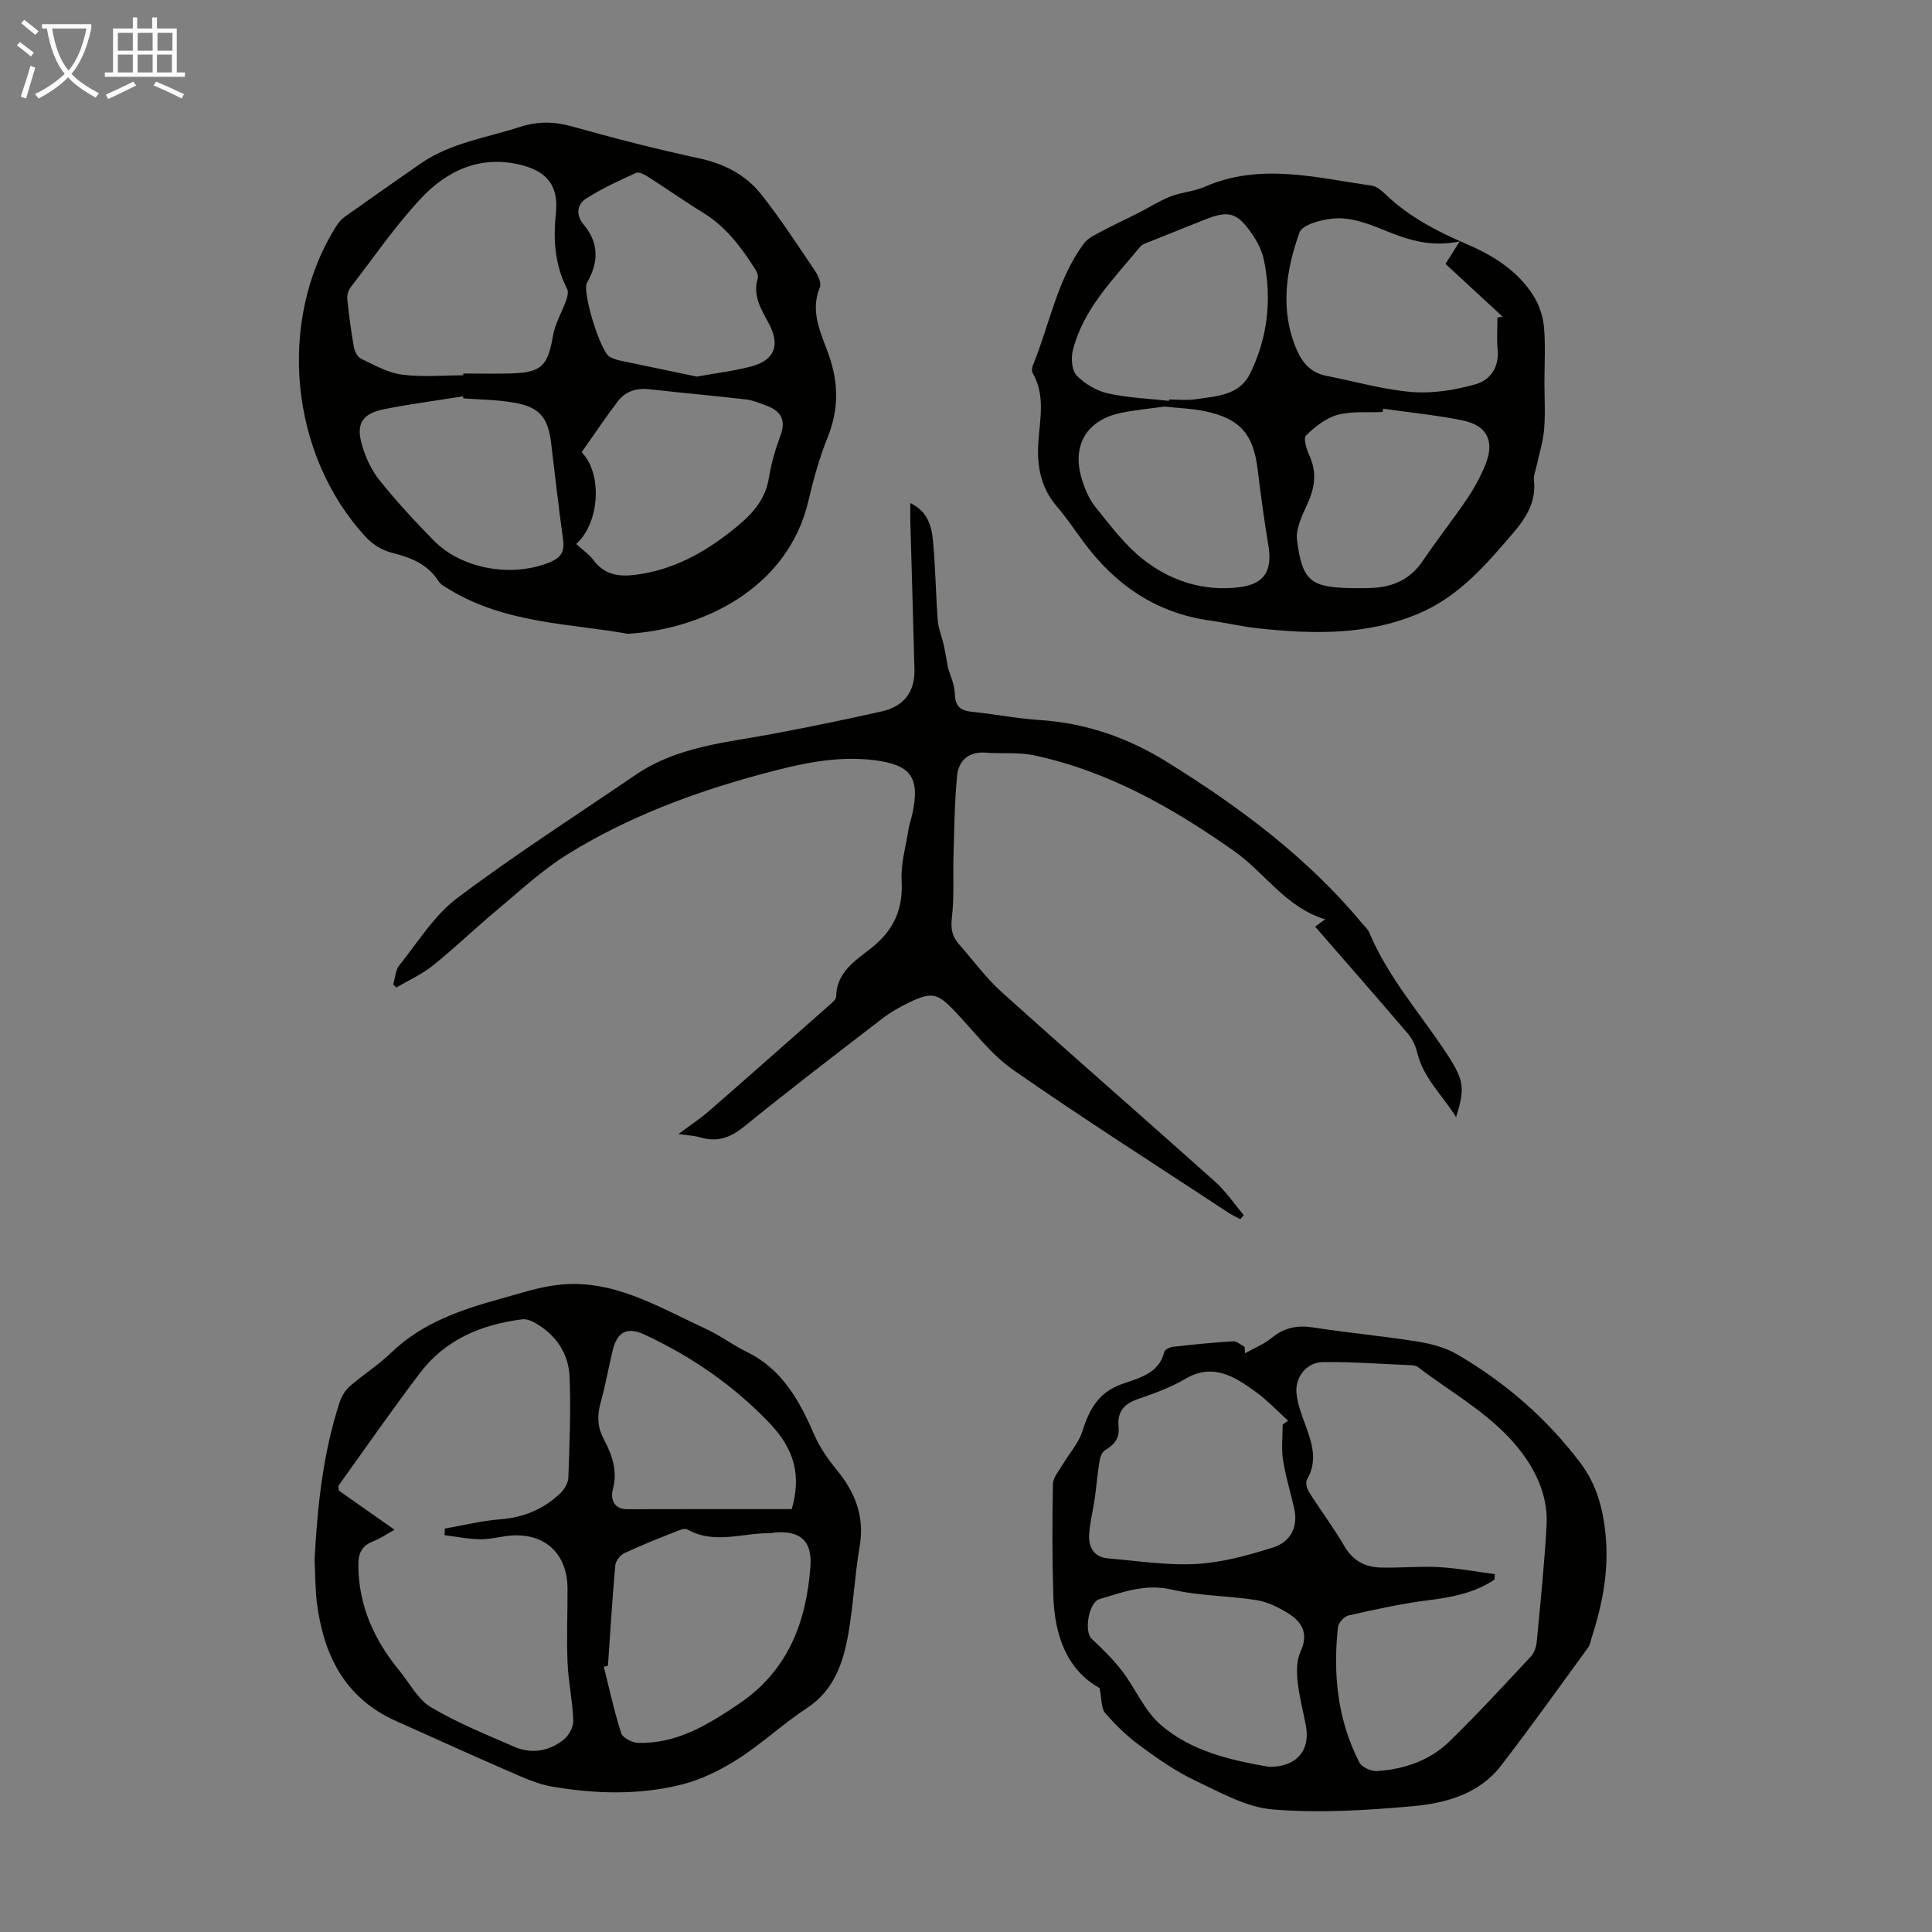
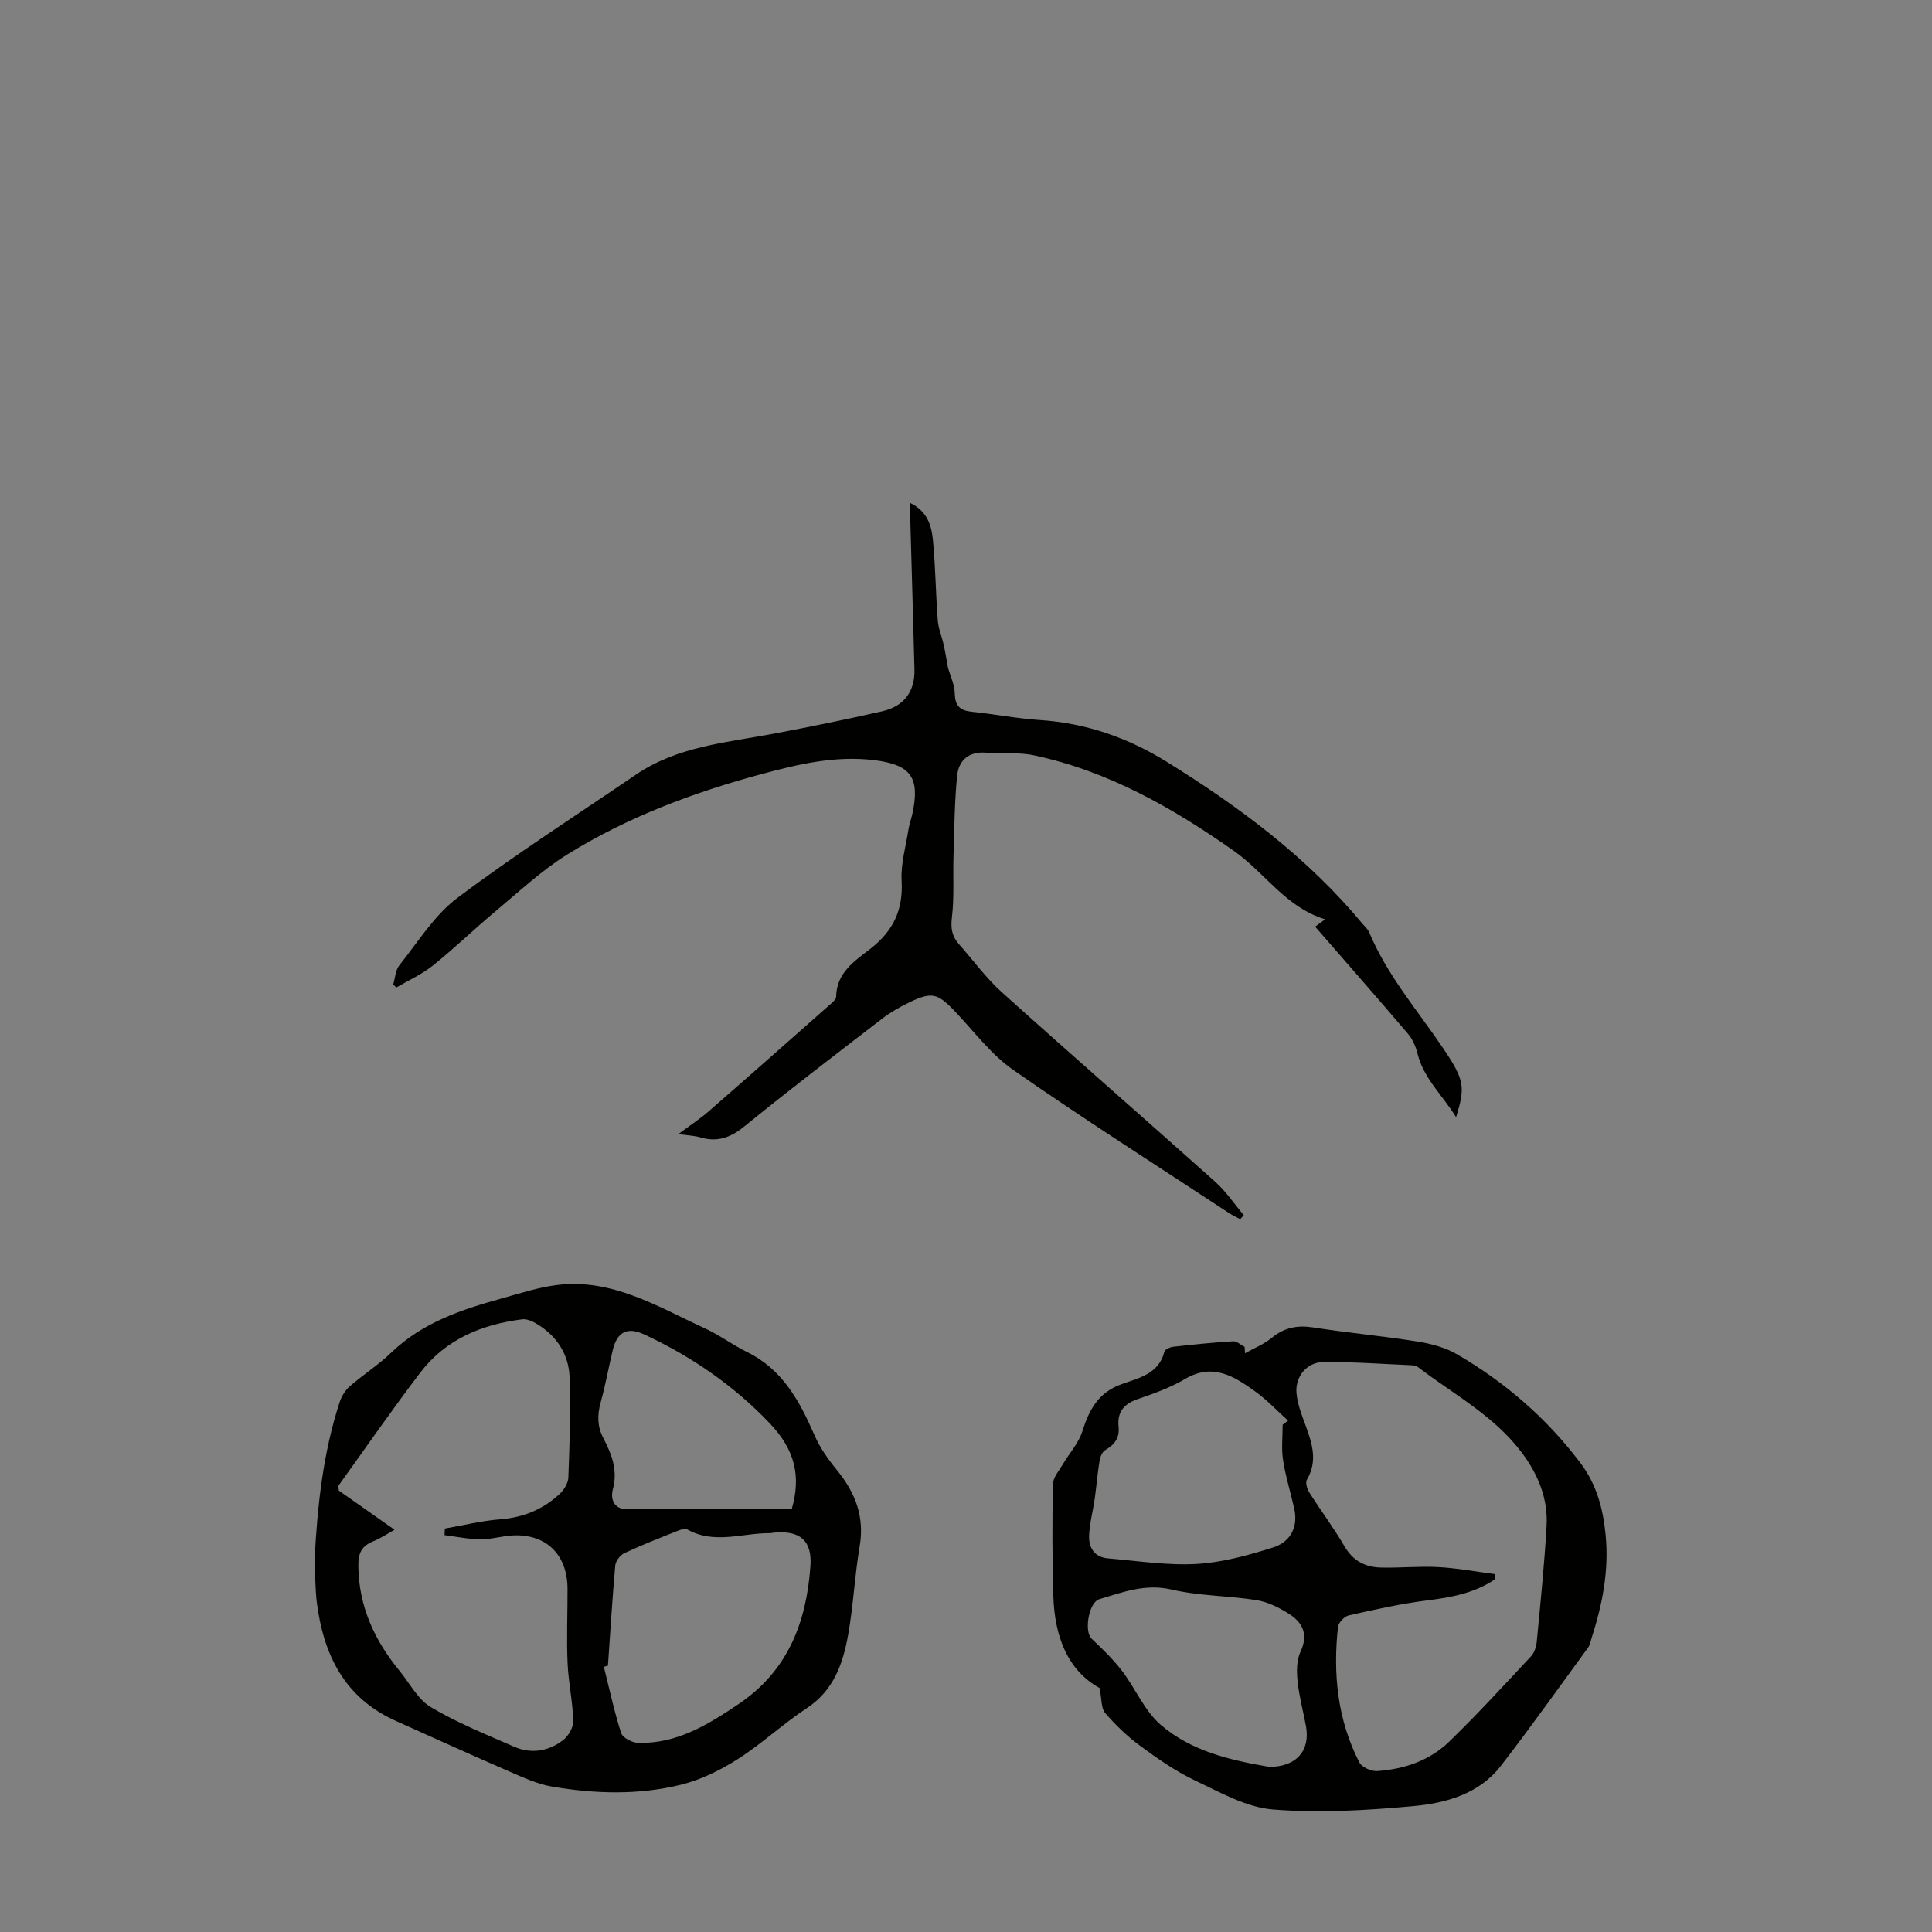
<svg xmlns="http://www.w3.org/2000/svg" enable-background="new 0 0 400 400" viewBox="0 0 400 400">
  <rect x="0" y="0" width="400" height="400" fill="#808080" stroke="none" />
-   <path d="m6.4 11.7c-1-.8-1.9-1.6-2.9-2.3l.6-.7c.9.7 1.9 1.4 2.9 2.2zm-2.1 8.3c.7-2.1 1.4-4.2 2-6.4.2.1.6.3 1 .4-.7 2.3-1.3 4.4-1.9 6.4zm3-12.8c-1.1-.9-2.1-1.7-2.9-2.4l.6-.7c1 .8 2 1.5 3 2.4zm1.4-1.3v-.9h10.2v.9c-.9 4.2-2.3 7.3-4.1 9.4 1.3 1.4 3.2 2.7 5.7 4-.2.2-.4.5-.7.9-2.5-1.4-4.4-2.7-5.7-4.2-1.4 1.5-3.5 3-6.1 4.4 0 0 0 0-.1-.1-.3-.4-.5-.7-.7-.8 2.7-1.3 4.7-2.8 6.2-4.2-1.8-2.2-3-5.3-3.7-9.4zm9.2 0h-7.1c.6 3.8 1.7 6.7 3.4 8.7 1.7-2 2.9-4.8 3.7-8.7z" fill="#fafbfa" />
-   <path d="m31.6 3.6h.9v2.3h4.1v9.1h1.7v.9h-16.6v-.9h1.7v-9.1h4.1v-2.3h.9v2.3h3.1v-2.3zm-4 13.3.6.8c-1.9.9-3.8 1.9-5.8 2.8-.2-.3-.3-.6-.5-.9 2-.9 3.9-1.8 5.7-2.7zm-3.2-10.1v3.7h3.1v-3.7zm0 4.5v3.7h3.1v-3.7zm4.1-4.5v3.7h3.1v-3.7zm0 4.5v3.7h3.1v-3.7zm9.1 9.1c-2.1-1.1-4.1-2-5.8-2.7l.5-.8c2.2.9 4.1 1.8 5.8 2.6zm-1.9-13.6h-3.1v3.7h3.1zm-3.2 4.5v3.7h3.1v-3.7z" fill="#fafbfa" />
  <g fill="#010100">
-     <path d="m129.95 131.22c-11.92-2.15-25.38-2.09-37.08-9.27-.75-.46-1.63-.92-2.07-1.61-2.28-3.59-5.77-4.91-9.69-5.9-1.91-.48-3.91-1.69-5.26-3.14-15.91-17.04-18.56-44.95-6.23-64.48.46-.73 1.07-1.44 1.77-1.94 5.19-3.7 10.41-7.35 15.65-10.99 6.23-4.32 13.66-5.36 20.65-7.62 3.65-1.18 7.05-1.13 10.76-.09 8.71 2.45 17.49 4.7 26.34 6.61 5.18 1.12 9.59 3.4 12.78 7.41 4.01 5.05 7.53 10.5 11.15 15.85.65.97 1.39 2.56 1.03 3.42-2.11 5.04.24 9.53 1.8 13.9 2.09 5.88 2.14 11.36-.19 17.16-1.7 4.23-2.94 8.69-3.98 13.14-4.29 18.38-22.28 26.68-37.43 27.55zm-34.03-53.52c0-.12 0-.24 0-.37 3.35 0 6.7.09 10.04-.02 6.21-.2 7.47-1.62 8.53-7.81.43-2.52 1.86-4.86 2.73-7.32.26-.72.51-1.73.21-2.32-2.54-4.97-2.93-10.18-2.34-15.64.58-5.42-1.54-8.53-6.8-9.96-8.45-2.29-15.58.86-21.15 6.83-5.31 5.69-9.76 12.19-14.53 18.38-.48.63-.79 1.63-.71 2.42.34 3.33.78 6.65 1.36 9.95.16.88.74 2.06 1.46 2.41 2.75 1.31 5.56 2.92 8.49 3.31 4.18.56 8.47.14 12.71.14zm23.37 34.93c1.35 1.24 2.7 2.15 3.62 3.38 2.64 3.52 6.17 3.43 9.92 2.81 7.75-1.28 14.17-5.15 20.1-10.1 3.18-2.66 5.61-5.59 6.28-9.88.47-2.96 1.35-5.89 2.39-8.7 1.21-3.28-.02-5.11-3-6.19-1.36-.5-2.74-1.09-4.15-1.25-6.65-.77-13.33-1.36-19.99-2.11-2.67-.3-4.96.41-6.55 2.5-2.62 3.44-5.02 7.04-7.48 10.53 4.36 4.52 3.73 14.64-1.14 19.01zm24.97-34.66c4.21-.76 7.77-1.17 11.2-2.08 4.92-1.31 6.12-4.37 3.75-8.85-1.56-2.95-3.44-5.79-2.32-9.43.16-.52-.18-1.32-.52-1.85-2.88-4.57-6.08-8.82-10.82-11.73-3.8-2.33-7.45-4.92-11.21-7.32-.79-.5-2.01-1.2-2.64-.92-3.54 1.6-7.09 3.25-10.36 5.32-1.91 1.21-2.12 3.44-.56 5.31 3.26 3.88 3.2 7.86.76 12.1-1.08 1.87 2.78 14.31 4.67 15.34.68.37 1.44.64 2.2.8 5.45 1.15 10.9 2.27 15.85 3.31zm-48.3 4.51c-.04-.14-.09-.28-.13-.42-5.47.88-10.97 1.58-16.39 2.68-4.43.9-5.75 2.98-4.53 7.27.74 2.62 1.97 5.3 3.66 7.41 3.48 4.35 7.29 8.47 11.2 12.46 5.85 5.97 16.18 7.72 24 4.56 2.38-.96 3.17-2.24 2.81-4.79-.95-6.63-1.66-13.3-2.48-19.96-.65-5.33-2.44-7.44-7.81-8.35-3.39-.58-6.88-.6-10.33-.86z" />
    <path d="m81.41 203.82c.41-1.34.46-2.97 1.28-3.98 3.84-4.79 7.2-10.32 11.99-13.92 11.96-8.99 24.59-17.09 36.97-25.53 8.64-5.89 18.81-6.65 28.67-8.51 7.45-1.41 14.88-2.93 22.27-4.6 4.48-1.01 6.86-3.99 6.74-8.69-.26-10.28-.58-20.56-.86-30.84-.03-1.07 0-2.15 0-3.6 3.61 1.74 4.42 4.79 4.7 7.85.51 5.45.57 10.95.98 16.41.13 1.72.85 3.39 1.23 5.09.33 1.46.55 2.94.9 4.8.43 1.51 1.36 3.41 1.4 5.33.07 2.6 1.15 3.49 3.56 3.74 4.67.48 9.3 1.39 13.97 1.7 9.59.63 18.24 3.62 26.43 8.7 15.02 9.32 29.04 19.76 40.41 33.44.5.6 1.15 1.15 1.44 1.85 3.71 8.88 9.99 16.1 15.29 23.96 4.48 6.64 4.6 8.01 2.69 14.28-2.87-4.63-6.73-8.03-8-13.2-.35-1.44-1.01-2.95-1.96-4.06-6.3-7.4-12.72-14.71-19.22-22.18.7-.52 1.26-.93 2.07-1.53-8.16-2.47-12.47-9.63-18.83-14.11-12.68-8.93-26.05-16.56-41.42-19.83-3.22-.69-6.67-.3-10-.56-3.6-.28-5.65 1.65-5.96 4.85-.53 5.51-.57 11.07-.74 16.62-.13 4.23.17 8.5-.33 12.68-.27 2.25.03 3.88 1.44 5.48 2.95 3.33 5.6 7 8.88 9.95 14.64 13.18 29.49 26.11 44.17 39.24 2.25 2.01 3.97 4.6 5.94 6.93-.24.28-.49.56-.73.84-.8-.43-1.63-.81-2.39-1.31-14.92-9.82-30-19.41-44.65-29.62-4.68-3.27-8.24-8.17-12.27-12.35-3.37-3.49-4.62-3.81-9.12-1.65-2 .96-3.97 2.07-5.72 3.42-9.58 7.37-19.18 14.71-28.56 22.33-2.89 2.35-5.62 3.28-9.14 2.23-1.14-.34-2.37-.37-4.46-.68 2.5-1.87 4.5-3.17 6.29-4.73 8.35-7.28 16.65-14.62 24.95-21.96.57-.5 1.4-1.17 1.41-1.77.06-5.01 3.95-7.44 7.14-9.94 4.74-3.72 6.75-8.06 6.41-14.07-.19-3.49.87-7.06 1.42-10.59.17-1.1.57-2.16.81-3.25 1.61-7.47-.29-10.12-7.75-11.08-8.08-1.03-15.81.8-23.49 2.87-14.09 3.8-27.71 8.89-40.13 16.59-5.37 3.33-10.08 7.76-14.97 11.84-4.38 3.65-8.48 7.64-12.93 11.2-2.28 1.83-5.04 3.06-7.59 4.56-.2-.23-.41-.43-.63-.64z" />
    <path d="m65.13 322.93c.58-11.09 1.74-22.08 5.21-32.69.39-1.19 1.16-2.41 2.09-3.23 2.78-2.42 5.94-4.42 8.58-6.97 6.46-6.23 14.57-8.92 22.9-11.22 3.74-1.04 7.49-2.28 11.32-2.76 11.46-1.46 20.91 4.46 30.69 8.95 3.03 1.39 5.76 3.45 8.76 4.92 7.35 3.61 10.87 10.15 13.95 17.22 1.13 2.6 2.86 5.03 4.67 7.25 3.8 4.65 5.73 9.63 4.68 15.78-1.03 6.05-1.3 12.24-2.38 18.28-1.07 5.96-2.98 11.54-8.58 15.21-4.94 3.25-9.31 7.38-14.3 10.55-3.6 2.29-7.63 4.28-11.75 5.29-8.78 2.17-17.78 1.9-26.66.39-3.01-.51-5.93-1.86-8.77-3.09-7.89-3.42-15.71-6.99-23.56-10.5-10.68-4.77-15.04-13.76-16.4-24.68-.33-2.87-.3-5.8-.45-8.7zm16.56-6.21c-1.34.74-2.81 1.74-4.42 2.39-2.4.97-3.11 2.44-3.08 5.1.09 8.38 3.34 15.39 8.52 21.71 2.12 2.58 3.8 5.93 6.51 7.54 5.44 3.24 11.4 5.63 17.23 8.18 3.55 1.55 7.13.95 10.14-1.37 1.11-.85 2.14-2.66 2.1-3.99-.12-4.01-1.01-7.99-1.18-11.99-.22-5.12.01-10.25-.01-15.37-.02-6.91-4.26-11.23-11.01-11.04-2.33.06-4.65.82-6.97.81-2.5-.01-4.99-.54-7.48-.85.02-.46.04-.91.06-1.37 3.82-.66 7.61-1.62 11.45-1.91 4.81-.37 8.91-2.07 12.37-5.3.88-.83 1.71-2.2 1.75-3.35.25-6.93.53-13.87.26-20.79-.19-4.83-2.75-8.68-7.02-11.16-.82-.48-1.9-.92-2.79-.81-8.39 1.06-15.87 4.15-21.11 11.04-5.82 7.65-11.29 15.55-16.9 23.36-.1.13.01.41.04 1.06 3.64 2.56 7.51 5.28 11.54 8.11zm44.18 28.14c-.28.08-.57.16-.85.24 1.15 4.58 2.14 9.22 3.58 13.71.32.98 2.27 2 3.5 2.03 8.02.22 14.44-3.74 20.83-8.04 10.22-6.88 14.03-16.94 14.86-28.54.38-5.3-2.15-7.41-7.44-6.96-.33.03-.67.12-1 .12-5.69-.03-11.49 2.38-17.07-.78-.5-.28-1.5.11-2.2.39-3.63 1.45-7.28 2.87-10.81 4.53-.87.41-1.81 1.64-1.89 2.57-.61 6.9-1.03 13.82-1.51 20.73zm38.05-32.41c1.95-6.82.71-12.26-4.6-17.82-7.4-7.76-16.14-13.78-25.86-18.31-3.61-1.68-5.69-.6-6.61 3.27-.86 3.59-1.51 7.23-2.49 10.78-.72 2.6-.72 4.95.56 7.4 1.71 3.28 3.03 6.59 1.97 10.56-.48 1.79-.03 4.14 2.97 4.14 11.28-.04 22.58-.02 34.06-.02z" />
    <path d="m227.66 349.49c-6.72-3.71-9.33-10.85-9.58-19.08-.23-7.71-.24-15.43-.08-23.14.03-1.4 1.28-2.8 2.07-4.14 1.33-2.26 3.23-4.32 4-6.74 1.42-4.48 3.26-8.04 8.11-9.8 3.48-1.27 7.73-2.07 8.89-6.73.12-.48 1.19-.96 1.87-1.03 4.11-.46 8.23-.88 12.36-1.13.77-.05 1.6.76 2.39 1.17.02.44.05.88.07 1.31 1.85-1.04 3.9-1.84 5.51-3.17 2.62-2.16 5.32-2.69 8.64-2.17 7.18 1.12 14.43 1.77 21.61 2.92 2.81.45 5.76 1.24 8.19 2.66 9.95 5.8 18.55 13.25 25.51 22.49 3.32 4.41 4.68 9.4 5.21 14.94.71 7.45-.7 14.41-2.93 21.36-.2.64-.31 1.36-.69 1.88-5.99 8.21-11.88 16.5-18.09 24.53-4.5 5.81-11.35 7.7-18.13 8.32-9.64.88-19.45 1.47-29.06.69-5.53-.45-10.96-3.56-16.17-6.03-4-1.9-7.72-4.51-11.3-7.14-2.66-1.95-5.09-4.3-7.25-6.8-.86-1-.69-2.87-1.15-5.17zm81.82-23.59c-.02.38-.04.76-.06 1.14-4.17 2.79-8.89 3.67-13.82 4.29-5.5.69-10.94 1.9-16.35 3.12-.91.2-2.15 1.51-2.24 2.41-1.05 9.72-.11 19.21 4.43 28.03.52 1 2.47 1.87 3.69 1.79 5.59-.38 10.86-2.16 14.92-6.1 5.85-5.68 11.37-11.7 16.94-17.67.69-.74 1.08-1.99 1.18-3.04.76-7.99 1.58-15.98 2.03-23.99.31-5.55-1.72-10.53-5.01-14.97-5.73-7.73-14.19-12.19-21.62-17.87-.33-.25-.84-.36-1.27-.38-6.12-.26-12.25-.72-18.37-.66-3.34.04-5.79 3-5.51 6.38.19 2.27 1.07 4.52 1.87 6.7 1.37 3.75 2.57 7.4.29 11.27-.34.58.01 1.88.45 2.58 2.39 3.78 5.09 7.37 7.34 11.23 1.73 2.95 4.22 4.28 7.38 4.38 4.01.12 8.04-.31 12.05-.09 3.89.21 7.78.95 11.68 1.45zm-43.92-30.93c.37-.28.75-.56 1.12-.84-2.24-2.02-4.33-4.26-6.76-6.01-4.37-3.15-8.81-6.02-14.59-2.6-3.04 1.8-6.48 3.01-9.85 4.18-2.86.99-4.2 2.73-3.89 5.7.24 2.33-.86 3.73-2.8 4.85-.62.36-1.02 1.45-1.15 2.26-.42 2.58-.63 5.2-.99 7.79-.36 2.51-1.03 4.99-1.16 7.51-.13 2.6 1.08 4.61 3.96 4.84 6.09.51 12.22 1.49 18.27 1.15 5.35-.3 10.72-1.79 15.87-3.42 3.47-1.1 5.24-4.1 4.37-8.02-.75-3.37-1.8-6.69-2.32-10.09-.37-2.37-.08-4.85-.08-7.3zm-2.79 70.84c5.63.03 8.58-3.39 7.6-8.52-.58-3.07-1.4-6.11-1.72-9.2-.21-2.01-.22-4.34.6-6.1 1.69-3.62.45-6.08-2.44-7.9-2.02-1.27-4.34-2.43-6.66-2.8-5.83-.93-11.86-.86-17.57-2.19-5.45-1.27-10.11.54-14.96 1.99-2.24.67-3.19 6.7-1.63 8.17 2.23 2.1 4.46 4.26 6.31 6.68 2.78 3.63 4.62 8.21 7.96 11.12 6.38 5.55 14.59 7.39 22.51 8.75z" />
-     <path d="m319.76 79.18c0 3.24.21 6.51-.07 9.73-.22 2.56-1.03 5.08-1.57 7.61-.21.97-.64 1.98-.53 2.92.47 4.39-1.51 7.63-4.25 10.84-5.69 6.65-11.27 13.24-19.69 16.78-10.73 4.52-21.81 4.23-33 3.05-3.44-.36-6.82-1.17-10.25-1.65-11.17-1.58-19.61-7.48-26.17-16.39-1.79-2.43-3.48-4.96-5.44-7.24-3.3-3.84-4.13-8.31-3.82-13.15.31-4.86 1.51-9.79-1.16-14.43-.23-.4-.16-1.11.03-1.58 3.46-8.44 4.99-17.7 10.54-25.23.89-1.2 2.52-1.91 3.91-2.66 2.4-1.29 4.88-2.41 7.31-3.65 2.25-1.14 4.4-2.53 6.73-3.45 2.27-.89 4.86-1.02 7.08-2 11.52-5.05 23.06-1.87 34.59-.25.99.14 2 .98 2.77 1.72 4.9 4.74 10.83 7.79 17 10.44 5.55 2.38 10.55 5.55 13.79 10.77 1.16 1.87 1.91 4.21 2.11 6.4.33 3.79.09 7.62.09 11.42zm-17.55-29.2c-6.44 1.35-11.38-.59-16.39-2.63-2.86-1.16-6.03-2.25-9.02-2.15-2.72.09-7.15 1.21-7.77 2.96-2.77 7.81-4.07 16-.6 24.15 1.21 2.85 3 4.88 6.17 5.5 5.91 1.15 11.77 2.86 17.73 3.35 4.3.35 8.86-.4 13.06-1.57 3.66-1.02 4.98-4.11 4.68-7.25-.21-2.18-.04-4.39-.04-6.59.36-.06.71-.12 1.07-.18-3.91-3.62-7.82-7.24-11.82-10.93.86-1.36 1.61-2.56 2.93-4.66zm-60.18 33.02c.01-.1.02-.2.03-.29 1.79 0 3.61.22 5.37-.04 4.28-.63 9.12-.75 11.34-5.24 3.68-7.42 4.59-15.39 2.93-23.52-.39-1.91-1.34-3.82-2.46-5.44-3.15-4.57-4.87-4.98-10-2.92-3.63 1.46-7.27 2.89-10.89 4.36-.82.33-1.82.6-2.34 1.23-5.44 6.63-11.73 12.75-13.9 21.44-.41 1.62-.19 4.15.83 5.2 1.68 1.72 4.13 3.15 6.48 3.68 4.11.91 8.4 1.06 12.61 1.54zm-.95 1.18c-2.7.38-5.94.66-9.1 1.33-6.96 1.47-10.07 6.64-8.06 13.49.62 2.1 1.52 4.29 2.88 5.97 3.08 3.82 6.1 7.89 9.92 10.88 5.66 4.43 12.44 6.63 19.78 5.74 5.3-.64 6.97-3.4 6.1-8.68-.85-5.18-1.58-10.38-2.2-15.59-.88-7.47-3.66-10.71-11.11-12.22-2.5-.51-5.1-.59-8.21-.92zm45.3.44c-.04.23-.08.45-.12.68-3.13.15-6.39-.21-9.33.59-2.42.67-4.71 2.47-6.54 4.29-.6.59.16 2.94.76 4.27 1.55 3.44 1.04 6.58-.47 9.9-1.08 2.37-2.45 5.14-2.14 7.53 1.1 8.51 2.88 9.77 11.57 9.89 1.45.02 2.91.02 4.36-.07 4.25-.27 7.66-1.94 10.13-5.61 2.93-4.36 6.21-8.48 9.15-12.83 1.48-2.19 2.77-4.57 3.77-7.02 1.99-4.87.42-8.15-4.72-9.2-5.41-1.11-10.94-1.63-16.42-2.42z" />
  </g>
</svg>